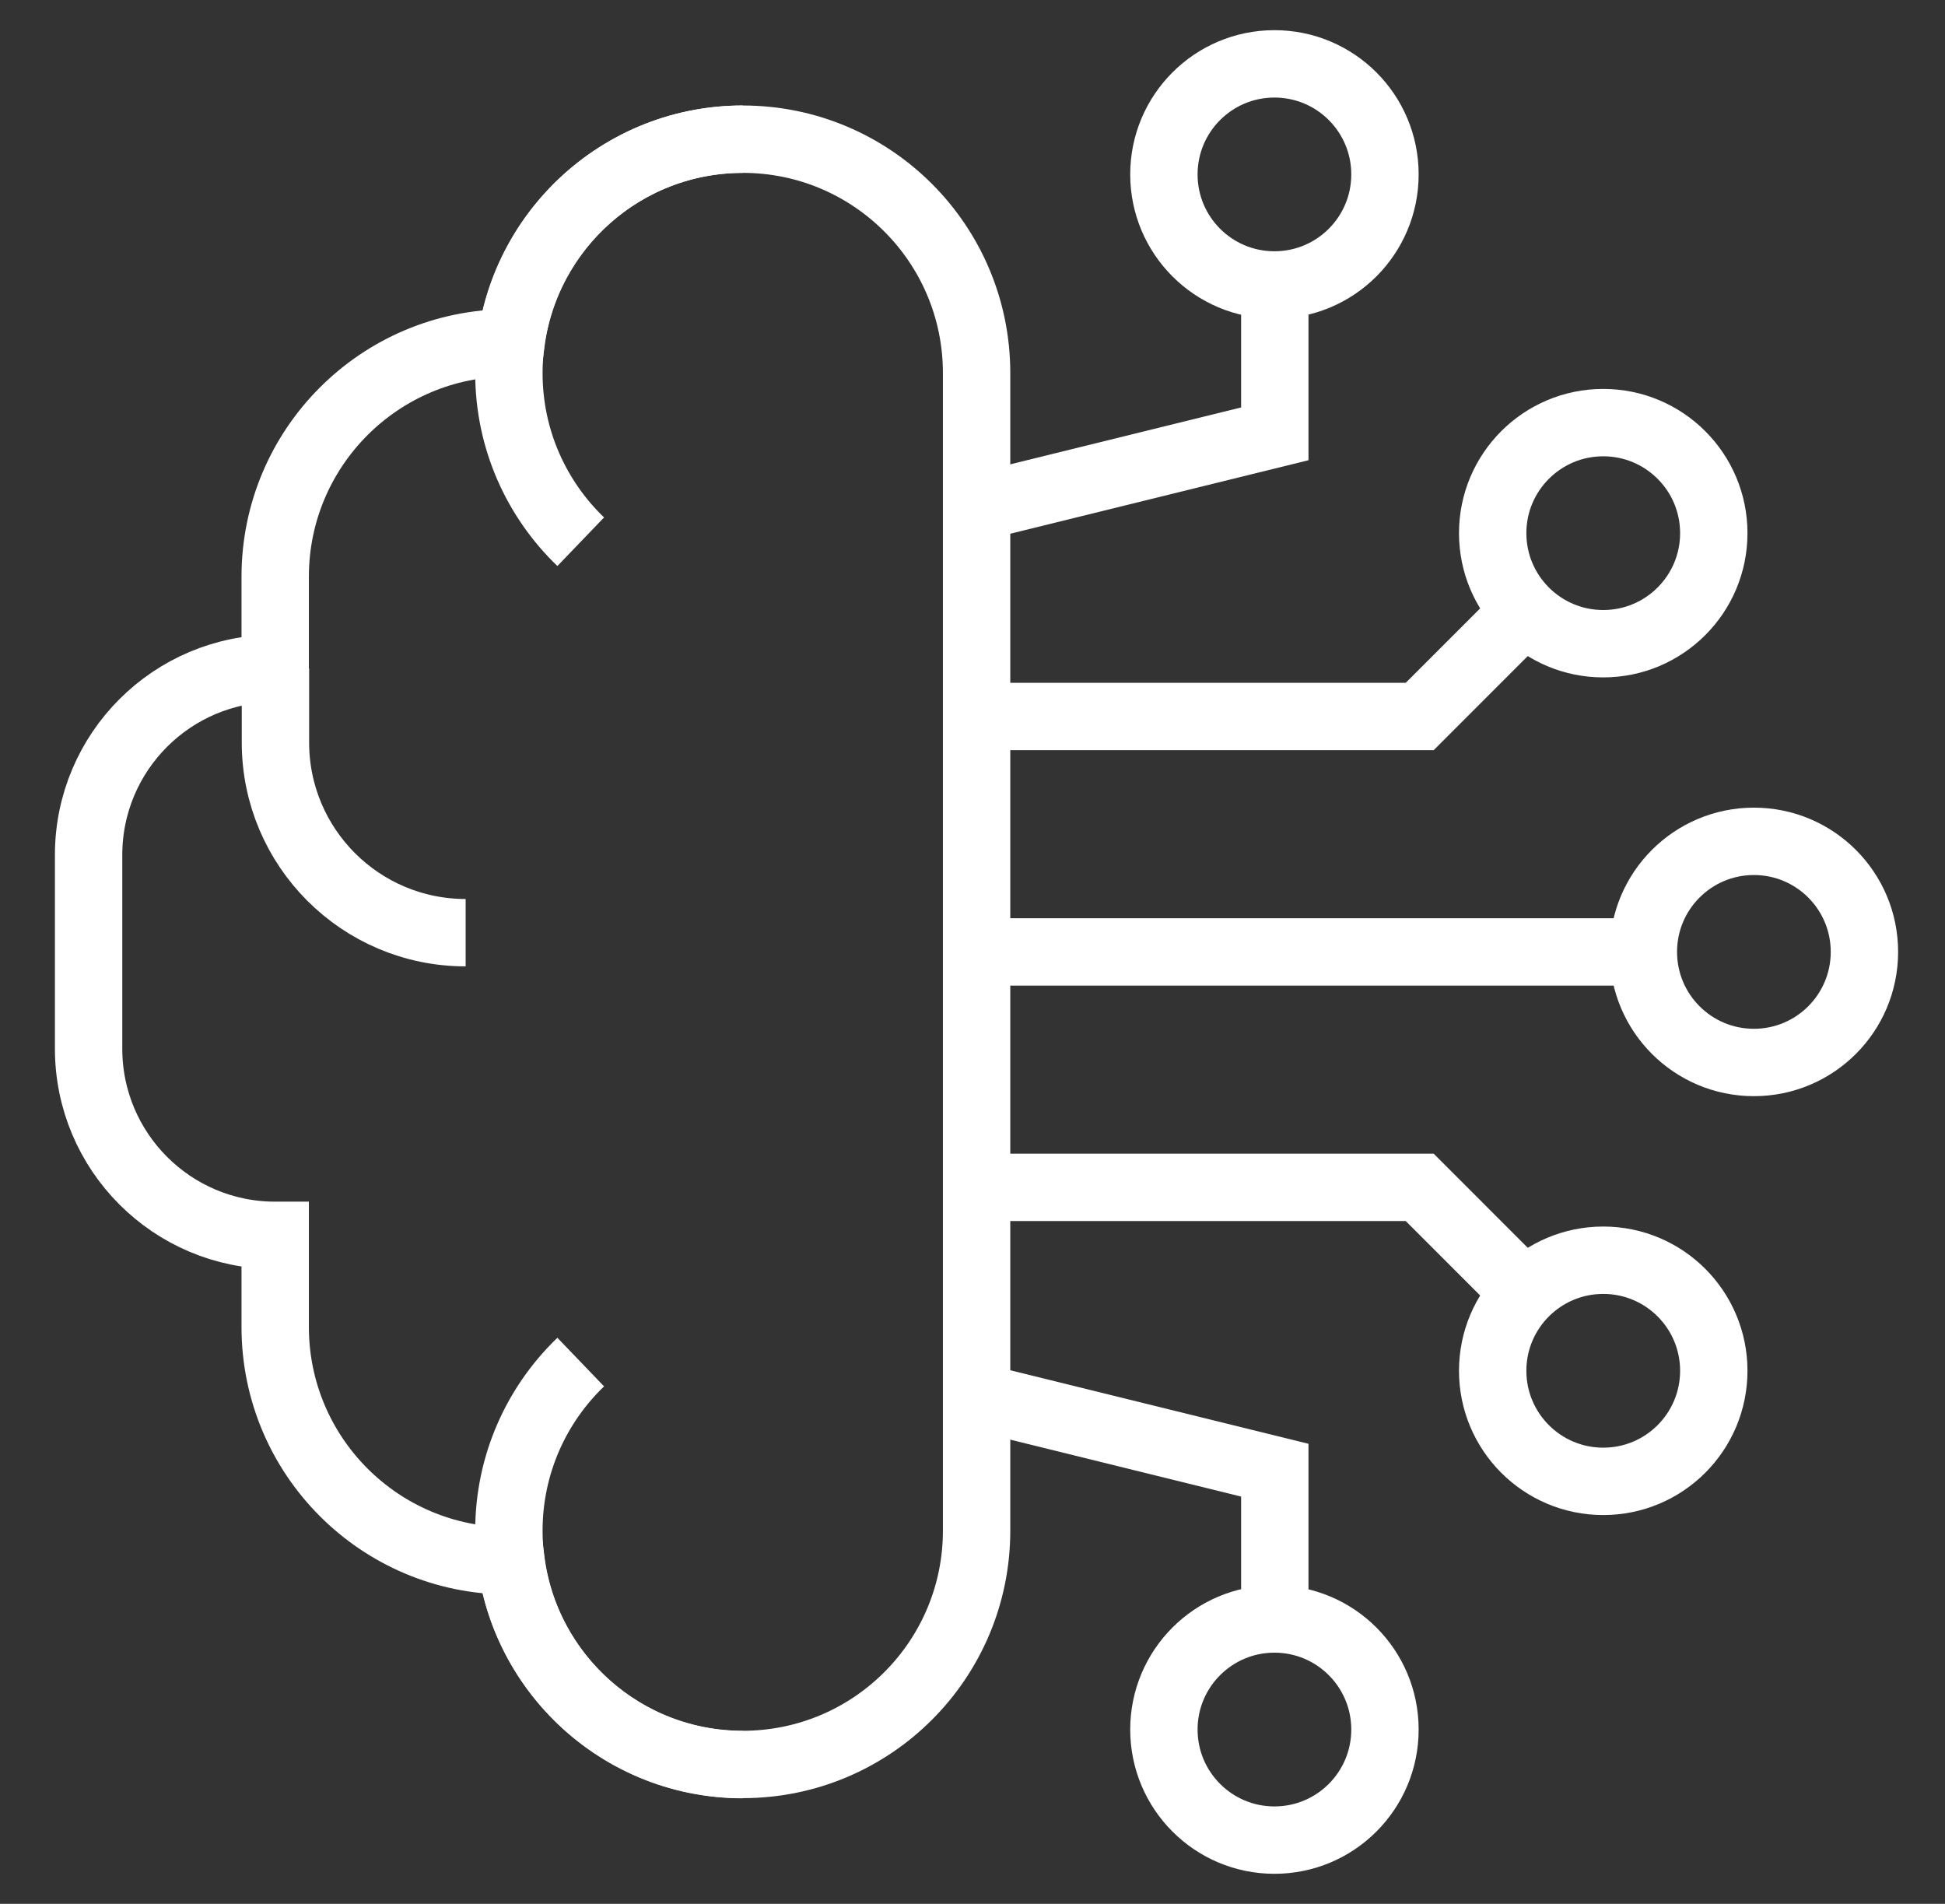
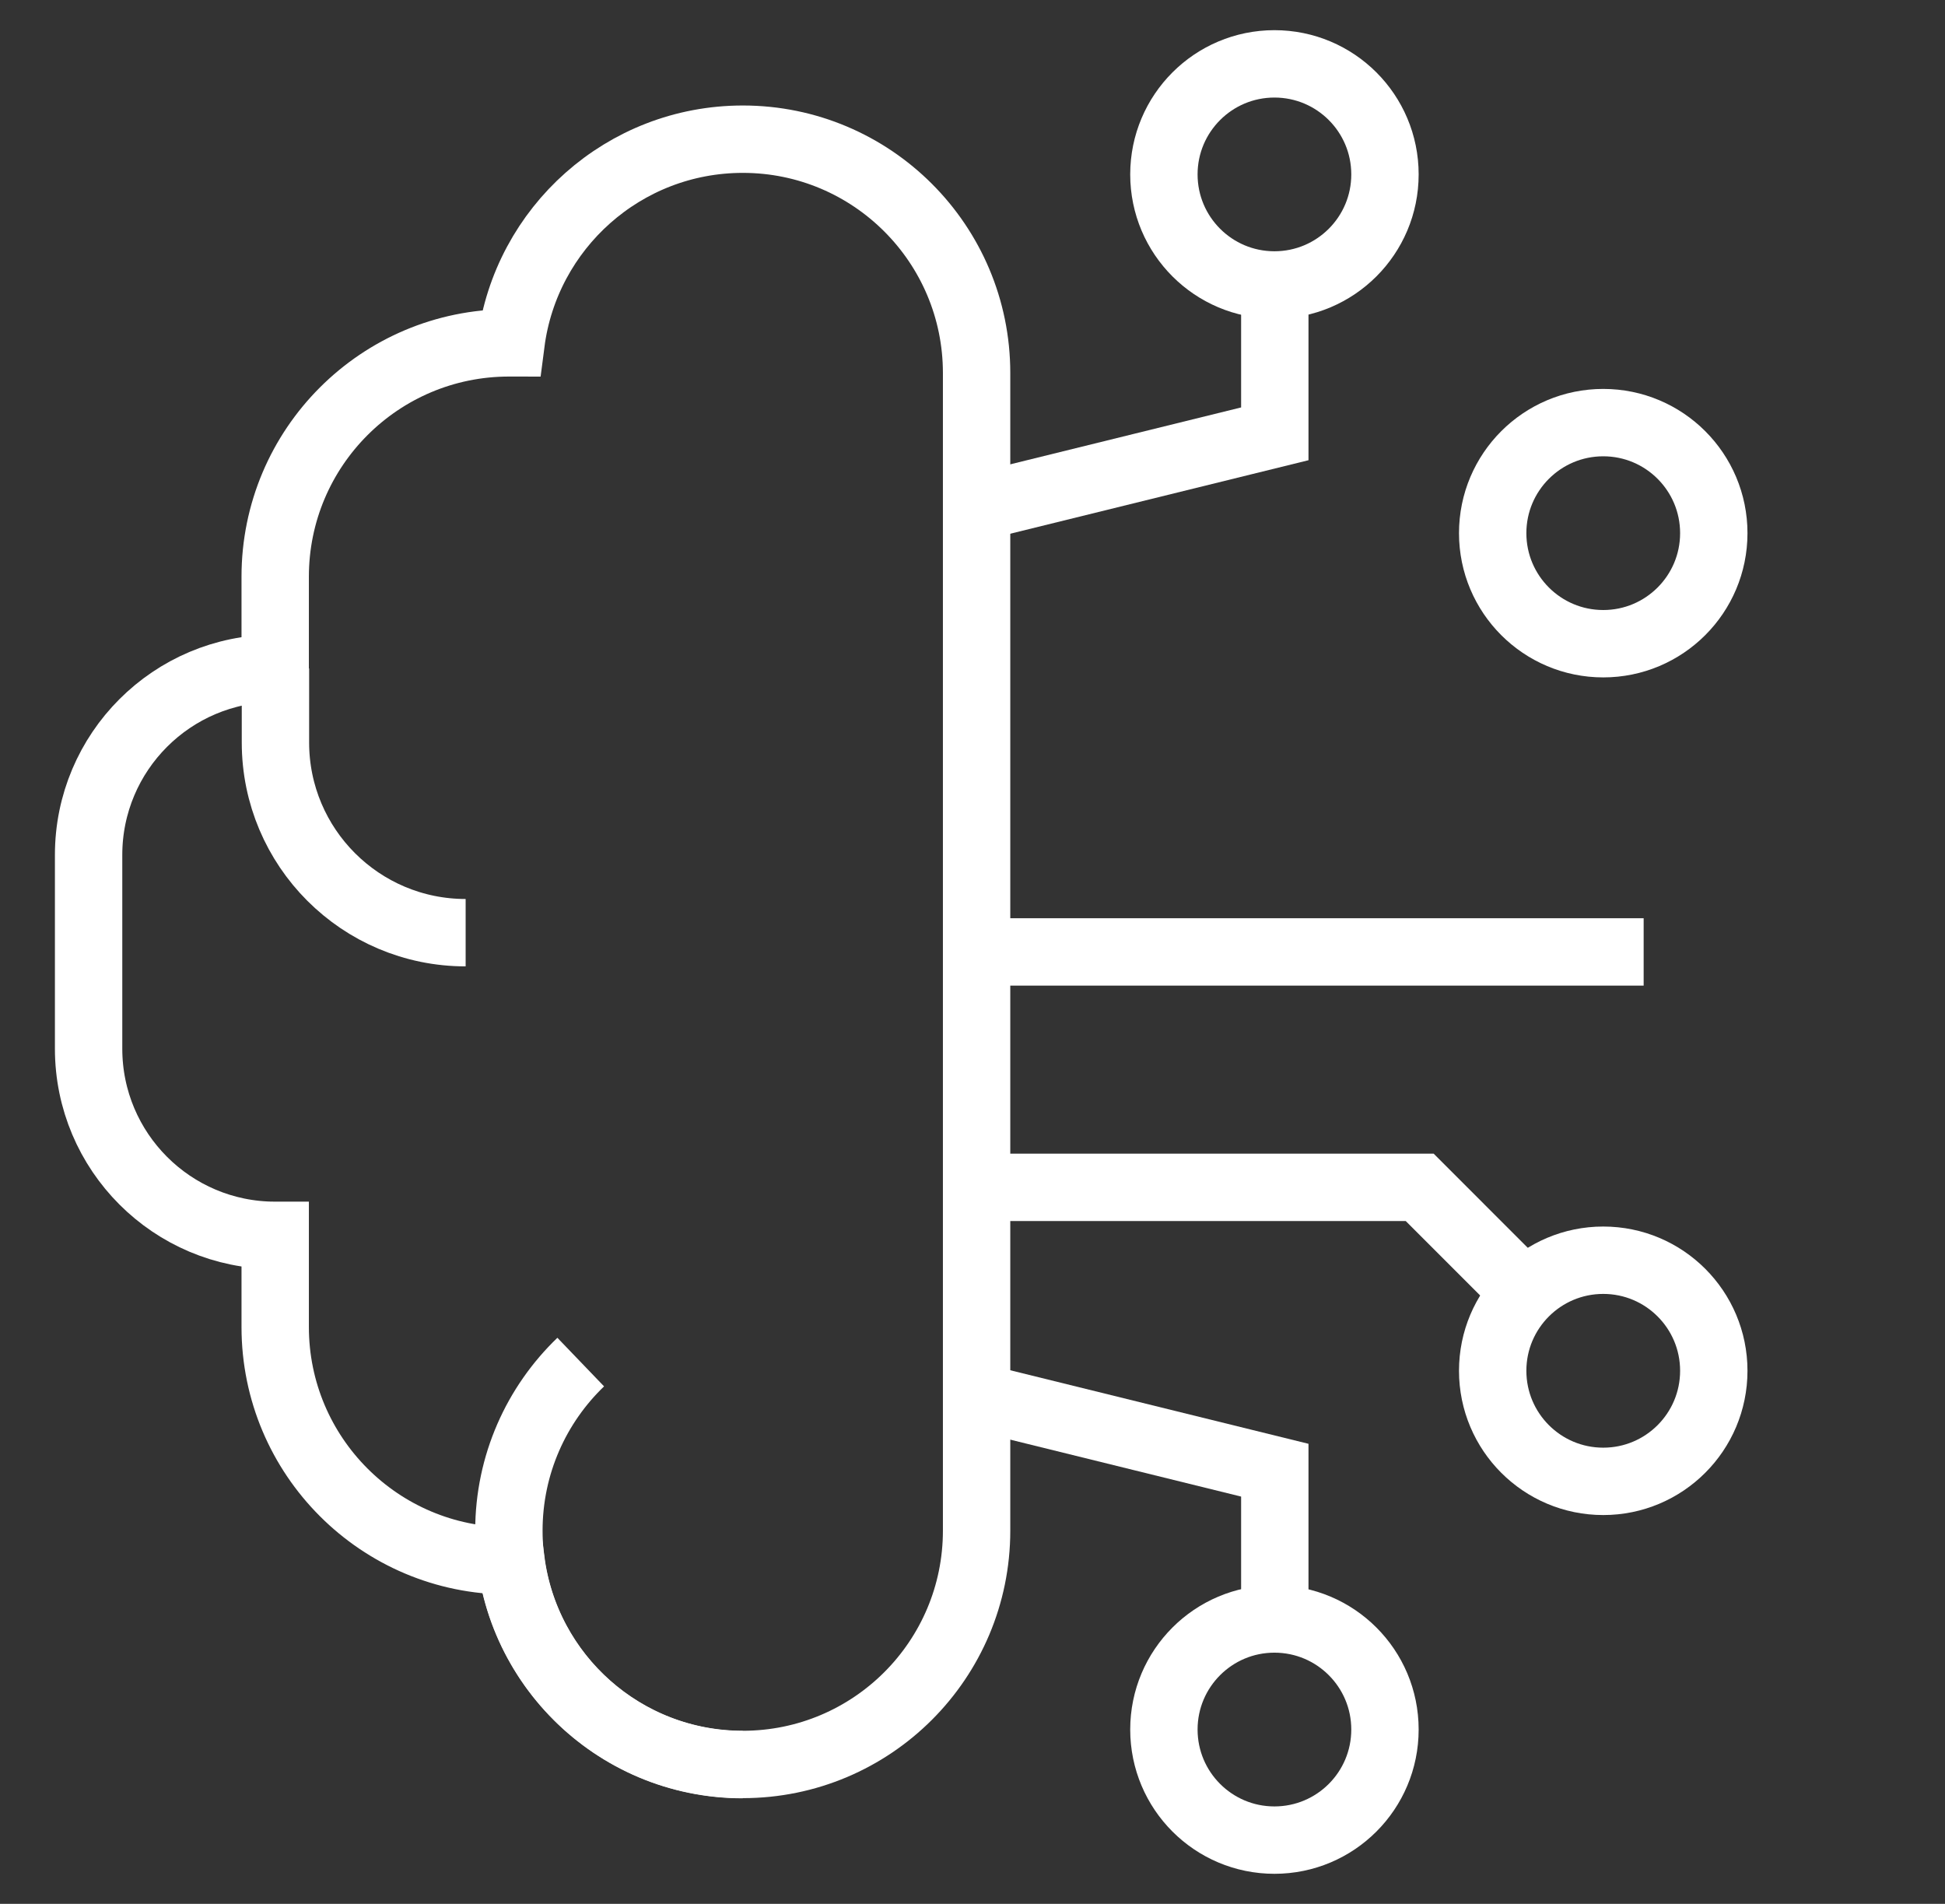
<svg xmlns="http://www.w3.org/2000/svg" width="47" height="46" viewBox="0 0 47 46" fill="none">
  <rect x="0" y="0" width="47" height="46" fill="#333333" stroke="none" />
  <g clip-path="url(#clip0_247_1788)">
    <path d="M17.95 3.363C15.076 3.363 12.706 5.509 12.348 8.285C12.332 8.285 12.316 8.284 12.3 8.284C9.179 8.284 6.65 10.813 6.65 13.934V16.148C4.159 16.148 2.141 18.167 2.141 20.657V25.338C2.141 27.829 4.159 29.848 6.65 29.848V32.062C6.65 35.182 9.179 37.712 12.3 37.712C12.316 37.712 12.332 37.711 12.348 37.711C12.705 40.487 15.076 42.632 17.95 42.632C21.07 42.632 23.599 40.103 23.599 36.983V9.013C23.599 5.893 21.07 3.363 17.95 3.363Z" stroke="white" stroke-width="1.628" stroke-miterlimit="10" />
    <path d="M6.656 16.152V17.939C6.656 20.478 8.714 22.535 11.252 22.535" stroke="white" stroke-width="1.628" stroke-miterlimit="10" />
-     <path d="M14.033 13.089C12.963 12.061 12.297 10.615 12.297 9.014C12.297 5.893 14.827 3.363 17.948 3.363" stroke="white" stroke-width="1.628" stroke-miterlimit="10" />
    <path d="M14.033 32.91C12.963 33.938 12.297 35.384 12.297 36.985C12.297 40.106 14.827 42.636 17.948 42.636" stroke="white" stroke-width="1.628" stroke-miterlimit="10" />
-     <path d="M42.382 25.671C43.858 25.671 45.053 24.475 45.053 22.999C45.053 21.524 43.858 20.328 42.382 20.328C40.907 20.328 39.711 21.524 39.711 22.999C39.711 24.475 40.907 25.671 42.382 25.671Z" stroke="white" stroke-width="1.628" stroke-miterlimit="10" />
    <path d="M39.718 23H23.602" stroke="white" stroke-width="1.628" stroke-miterlimit="10" />
    <path d="M30.796 6.885C32.272 6.885 33.467 5.689 33.467 4.214C33.467 2.739 32.272 1.543 30.796 1.543C29.321 1.543 28.125 2.739 28.125 4.214C28.125 5.689 29.321 6.885 30.796 6.885Z" stroke="white" stroke-width="1.628" stroke-miterlimit="10" />
    <path d="M30.805 6.836V10.482L23.602 12.257" stroke="white" stroke-width="1.628" stroke-miterlimit="10" />
    <path d="M38.742 15.553C40.217 15.553 41.413 14.357 41.413 12.882C41.413 11.407 40.217 10.211 38.742 10.211C37.266 10.211 36.07 11.407 36.07 12.882C36.07 14.357 37.266 15.553 38.742 15.553Z" stroke="white" stroke-width="1.628" stroke-miterlimit="10" />
-     <path d="M36.884 14.734L34.306 17.312H23.602" stroke="white" stroke-width="1.628" stroke-miterlimit="10" />
    <path d="M30.796 44.46C32.272 44.46 33.467 43.264 33.467 41.788C33.467 40.313 32.272 39.117 30.796 39.117C29.321 39.117 28.125 40.313 28.125 41.788C28.125 43.264 29.321 44.46 30.796 44.46Z" stroke="white" stroke-width="1.628" stroke-miterlimit="10" />
    <path d="M30.805 39.167V35.522L23.602 33.746" stroke="white" stroke-width="1.628" stroke-miterlimit="10" />
    <path d="M38.742 35.792C40.217 35.792 41.413 34.596 41.413 33.12C41.413 31.645 40.217 30.449 38.742 30.449C37.266 30.449 36.07 31.645 36.07 33.12C36.07 34.596 37.266 35.792 38.742 35.792Z" stroke="white" stroke-width="1.628" stroke-miterlimit="10" />
    <path d="M36.884 31.266L34.306 28.688H23.602" stroke="white" stroke-width="1.628" stroke-miterlimit="10" />
  </g>
  <defs>
    <clipPath id="clip0_247_1788">
      <rect width="45.6" height="45.6" fill="white" transform="translate(0.805 0.203)" />
    </clipPath>
  </defs>
</svg>